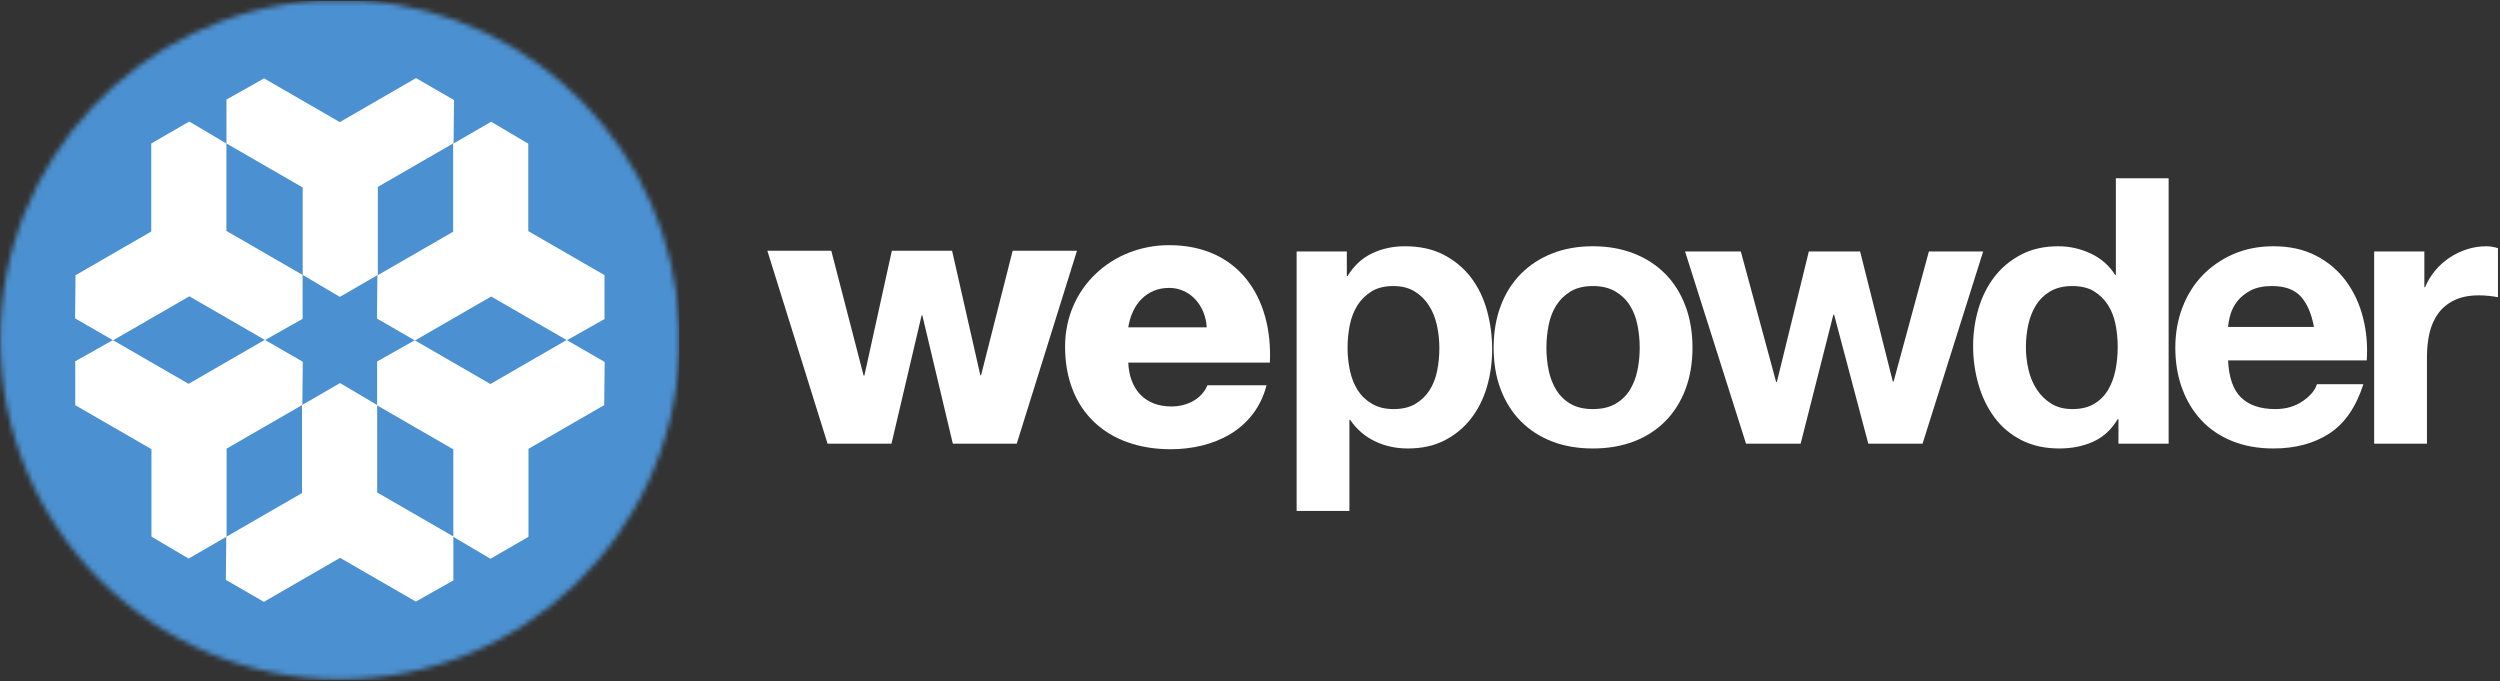
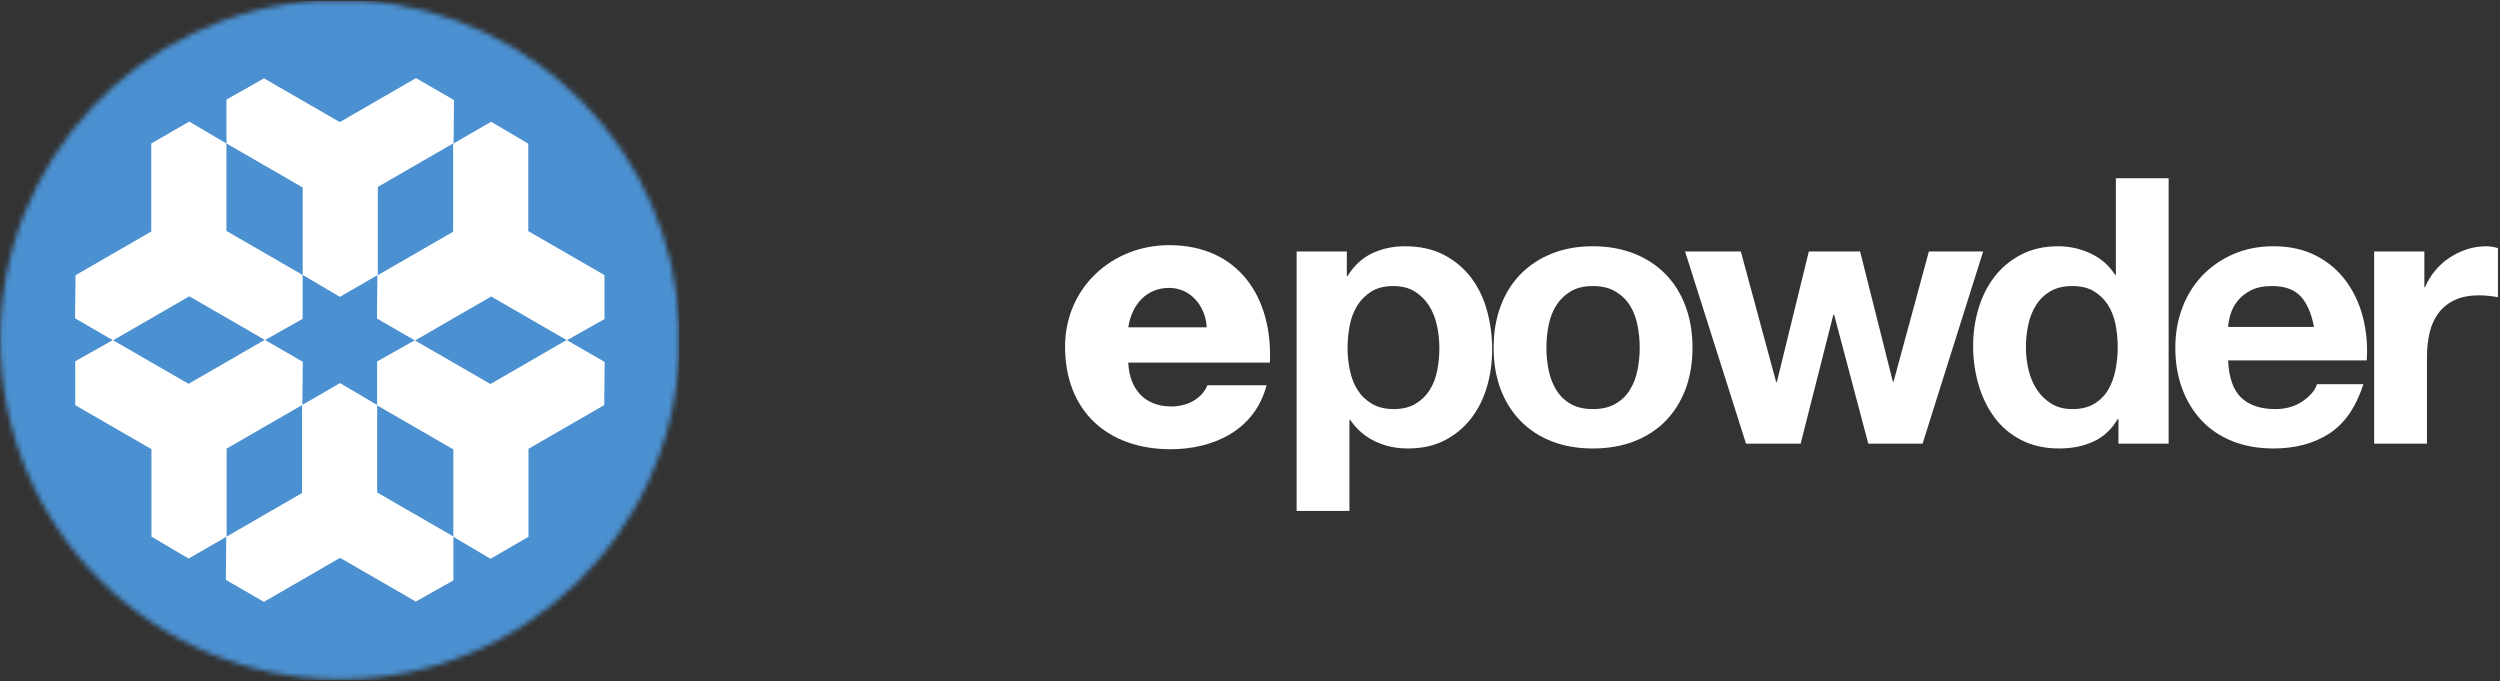
<svg xmlns="http://www.w3.org/2000/svg" xmlns:xlink="http://www.w3.org/1999/xlink" width="499px" height="136px" viewBox="0 0 499 136" version="1.1">
  <rect x="0" y="0" width="499" height="136" fill="#333333" stroke="none" />
  <title>wePowder Logo</title>
  <desc>May the powder be with you!</desc>
  <defs>
    <path d="M62.9,0.425 C27.767,2.954 0.05,32.259 0.05,68.037 C0.05,105.477 30.399,135.822 67.836,135.822 C104.396,135.822 134.196,106.887 135.577,70.665 L135.577,65.409 C134.259,30.834 107.044,2.891 72.773,0.425 L62.9,0.425 L62.9,0.425 Z" id="path-1" />
  </defs>
  <g id="Page-1" stroke="none" stroke-width="1" fill="none" fill-rule="evenodd">
    <g id="wepowder-logo" transform="translate(0, -1)">
      <g id="Group-3" transform="translate(0, 0.752)">
        <g id="Fill-1-Clipped">
          <g>
            <mask id="mask-2" fill="white">
              <use xlink:href="#path-1" />
            </mask>
            <g id="path-1" />
            <polygon id="Fill-1" fill="#4B90D0" fill-rule="nonzero" mask="url(#mask-2)" points="0 136 135.577 136 135.577 0.425 0 0.425" />
          </g>
        </g>
      </g>
      <polygon id="Fill-4" fill="#FFFFFF" fill-rule="nonzero" points="90.619 20.97 83.031 16.589 67.82 25.371 52.705 16.644 45.203 20.871 45.203 29.638 60.418 38.42 60.418 55.873 67.83 60.254 75.417 55.873 75.417 38.307 90.536 29.58" />
      <polygon id="Fill-5" fill="#FFFFFF" fill-rule="nonzero" points="37.777 25.259 30.192 29.641 30.192 47.209 15.074 55.935 14.986 64.545 22.575 68.926 37.787 60.142 52.902 68.871 60.402 64.641 60.402 55.878 45.19 47.093 45.19 29.641" />
      <polygon id="Fill-6" fill="#FFFFFF" fill-rule="nonzero" points="15.019 73.11 15.019 81.873 30.231 90.658 30.231 108.111 37.642 112.49 45.231 108.111 45.231 90.545 60.349 81.818 60.437 73.211 52.848 68.83 37.637 77.61 22.521 68.886" />
      <polygon id="Fill-7" fill="#FFFFFF" fill-rule="nonzero" points="45.08 116.744 52.671 121.131 67.878 112.346 82.998 121.072 90.495 116.846 90.497 108.08 75.285 99.299 75.285 81.844 67.873 77.463 60.284 81.844 60.284 99.412 45.166 108.139" />
      <polygon id="Fill-8" fill="#FFFFFF" fill-rule="nonzero" points="97.901 112.529 105.485 108.148 105.485 90.582 120.601 81.857 120.69 73.246 113.102 68.865 97.887 77.649 82.776 68.921 75.271 73.15 75.271 81.913 90.486 90.697 90.486 108.148" />
      <polygon id="Fill-9" fill="#FFFFFF" fill-rule="nonzero" points="120.659 64.678 120.659 55.918 105.445 47.133 105.445 29.682 98.034 25.3 90.446 29.682 90.446 47.25 75.328 55.974 75.242 64.585 82.831 68.964 98.039 60.184 113.159 68.91" />
-       <polygon id="Fill-10" fill="#FFFFFF" fill-rule="nonzero" points="202.945 89.553 190.184 89.553 184.101 63.955 183.952 63.955 177.942 89.553 165.181 89.553 153.161 51.045 165.923 51.045 172.379 75.975 172.526 75.975 178.017 51.045 190.035 51.045 195.674 75.9 195.822 75.9 202.13 51.045 214.965 51.045" />
      <g id="Group-25" transform="translate(212, 35.752)" fill-rule="nonzero" fill="#FFFFFF">
-         <path d="M28.857,30.578 C28.633,26.274 25.59,22.712 21.363,22.712 C16.912,22.712 13.941,25.903 13.201,30.578 L28.857,30.578 Z M13.201,37.626 C13.424,42.891 16.465,46.379 21.808,46.379 C24.849,46.379 27.817,44.97 29.005,42.151 L40.801,42.151 C38.502,51.055 30.267,54.914 21.66,54.914 C9.121,54.914 0.589,47.345 0.589,34.435 C0.589,22.639 10.011,14.182 21.363,14.182 C35.163,14.182 42.062,24.568 41.468,37.626 L13.201,37.626 Z" id="Fill-11" />
+         <path d="M28.857,30.578 C28.633,26.274 25.59,22.712 21.363,22.712 C16.912,22.712 13.941,25.903 13.201,30.578 L28.857,30.578 Z M13.201,37.626 C13.424,42.891 16.465,46.379 21.808,46.379 C24.849,46.379 27.817,44.97 29.005,42.151 L40.801,42.151 C38.502,51.055 30.267,54.914 21.66,54.914 C9.121,54.914 0.589,47.345 0.589,34.435 C0.589,22.639 10.011,14.182 21.363,14.182 C35.163,14.182 42.062,24.568 41.468,37.626 L13.201,37.626 " id="Fill-11" />
        <path d="M70.512,45.861 C71.673,45.169 72.616,44.267 73.331,43.152 C74.048,42.039 74.556,40.741 74.855,39.26 C75.152,37.774 75.298,36.265 75.298,34.732 C75.298,33.2 75.137,31.69 74.817,30.207 C74.494,28.721 73.961,27.4 73.22,26.237 C72.48,25.076 71.527,24.136 70.366,23.418 C69.202,22.702 67.777,22.343 66.099,22.343 C64.367,22.343 62.919,22.702 61.758,23.418 C60.595,24.136 59.658,25.064 58.937,26.201 C58.224,27.34 57.714,28.65 57.419,30.132 C57.12,31.618 56.972,33.149 56.972,34.732 C56.972,36.265 57.132,37.774 57.456,39.26 C57.777,40.741 58.295,42.039 59.013,43.152 C59.729,44.267 60.683,45.169 61.869,45.861 C63.054,46.556 64.49,46.9 66.172,46.9 C67.903,46.9 69.349,46.556 70.512,45.861 L70.512,45.861 Z M56.825,15.443 L56.825,20.34 L56.972,20.34 C58.257,18.262 59.89,16.755 61.869,15.814 C63.847,14.876 66.025,14.403 68.398,14.403 C71.414,14.403 74.011,14.972 76.189,16.111 C78.365,17.249 80.17,18.758 81.605,20.635 C83.038,22.518 84.103,24.705 84.795,27.202 C85.486,29.698 85.833,32.31 85.833,35.029 C85.833,37.6 85.486,40.074 84.795,42.447 C84.103,44.822 83.052,46.925 81.641,48.754 C80.231,50.586 78.476,52.044 76.374,53.132 C74.271,54.219 71.812,54.762 68.993,54.762 C66.617,54.762 64.431,54.284 62.423,53.317 C60.421,52.354 58.777,50.932 57.493,49.052 L57.343,49.052 L57.343,67.229 L46.807,67.229 L46.807,15.443 L56.825,15.443 Z" id="Fill-13" />
        <path d="M97.11,39.145 C97.405,40.605 97.912,41.917 98.63,43.08 C99.345,44.242 100.301,45.169 101.487,45.861 C102.672,46.556 104.157,46.901 105.938,46.901 C107.719,46.901 109.214,46.556 110.426,45.861 C111.639,45.169 112.602,44.242 113.319,43.08 C114.036,41.917 114.544,40.605 114.839,39.145 C115.138,37.688 115.285,36.193 115.285,34.658 C115.285,33.127 115.138,31.619 114.839,30.131 C114.544,28.649 114.036,27.34 113.319,26.201 C112.602,25.064 111.639,24.137 110.426,23.419 C109.214,22.703 107.719,22.343 105.938,22.343 C104.157,22.343 102.672,22.703 101.487,23.419 C100.301,24.137 99.345,25.064 98.63,26.201 C97.912,27.34 97.405,28.649 97.11,30.131 C96.813,31.619 96.664,33.127 96.664,34.658 C96.664,36.193 96.813,37.688 97.11,39.145 M87.538,26.312 C88.477,23.814 89.813,21.688 91.546,19.933 C93.276,18.177 95.352,16.816 97.776,15.854 C100.201,14.886 102.921,14.402 105.938,14.402 C108.953,14.402 111.684,14.886 114.136,15.854 C116.583,16.816 118.672,18.177 120.404,19.933 C122.135,21.688 123.471,23.814 124.413,26.312 C125.35,28.811 125.821,31.593 125.821,34.658 C125.821,37.727 125.35,40.495 124.413,42.967 C123.471,45.444 122.135,47.556 120.404,49.312 C118.672,51.069 116.583,52.414 114.136,53.355 C111.684,54.294 108.953,54.763 105.938,54.763 C102.921,54.763 100.201,54.294 97.776,53.355 C95.352,52.414 93.276,51.069 91.546,49.312 C89.813,47.556 88.477,45.444 87.538,42.967 C86.598,40.495 86.13,37.727 86.13,34.658 C86.13,31.593 86.598,28.811 87.538,26.312" id="Fill-15" />
        <polygon id="Fill-17" points="160.912 53.801 154.09 28.056 153.939 28.056 147.41 53.801 136.505 53.801 124.338 15.444 135.467 15.444 142.513 41.483 142.662 41.483 149.043 15.444 159.279 15.444 165.809 41.409 165.959 41.409 173.006 15.444 183.839 15.444 171.745 53.801" />
        <path d="M210.25,29.948 C209.952,28.489 209.443,27.202 208.729,26.089 C208.01,24.977 207.083,24.075 205.944,23.381 C204.811,22.69 203.373,22.343 201.642,22.343 C199.912,22.343 198.454,22.69 197.266,23.381 C196.08,24.075 195.127,24.99 194.41,26.126 C193.692,27.264 193.173,28.564 192.851,30.02 C192.528,31.481 192.37,33.003 192.37,34.585 C192.37,36.068 192.544,37.551 192.889,39.034 C193.233,40.521 193.79,41.843 194.558,43.006 C195.324,44.167 196.289,45.11 197.452,45.824 C198.614,46.543 200.01,46.9 201.642,46.9 C203.373,46.9 204.821,46.556 205.985,45.861 C207.147,45.169 208.075,44.241 208.766,43.079 C209.457,41.917 209.952,40.595 210.25,39.112 C210.545,37.625 210.695,36.092 210.695,34.51 C210.695,32.927 210.545,31.406 210.25,29.948 L210.25,29.948 Z M210.695,48.903 C209.457,50.979 207.839,52.477 205.834,53.39 C203.833,54.305 201.569,54.762 199.047,54.762 C196.178,54.762 193.656,54.208 191.478,53.096 C189.303,51.982 187.51,50.476 186.102,48.57 C184.691,46.669 183.627,44.479 182.91,42.004 C182.194,39.53 181.835,36.958 181.835,34.288 C181.835,31.718 182.194,29.231 182.91,26.832 C183.627,24.433 184.691,22.32 186.102,20.489 C187.51,18.659 189.278,17.187 191.404,16.074 C193.532,14.962 196.007,14.403 198.823,14.403 C201.099,14.403 203.262,14.886 205.314,15.853 C207.366,16.816 208.987,18.238 210.175,20.116 L210.326,20.116 L210.326,0.827 L220.859,0.827 L220.859,53.801 L210.844,53.801 L210.844,48.903 L210.695,48.903 Z" id="Fill-19" />
        <path d="M247.233,24.419 C245.973,23.037 244.055,22.343 241.481,22.343 C239.801,22.343 238.404,22.628 237.291,23.196 C236.179,23.765 235.29,24.47 234.623,25.31 C233.953,26.151 233.482,27.043 233.21,27.98 C232.938,28.922 232.777,29.761 232.729,30.504 L249.867,30.504 C249.37,27.834 248.495,25.804 247.233,24.419 M235.324,44.6 C236.907,46.132 239.184,46.9 242.15,46.9 C244.276,46.9 246.106,46.37 247.639,45.305 C249.173,44.241 250.113,43.117 250.461,41.93 L259.734,41.93 C258.25,46.528 255.974,49.82 252.908,51.795 C249.841,53.777 246.129,54.762 241.778,54.762 C238.76,54.762 236.042,54.284 233.618,53.317 C231.195,52.354 229.14,50.979 227.461,49.2 C225.777,47.419 224.482,45.292 223.565,42.82 C222.648,40.348 222.194,37.625 222.194,34.658 C222.194,31.789 222.663,29.119 223.601,26.646 C224.541,24.171 225.878,22.035 227.609,20.227 C229.34,18.422 231.404,17.002 233.803,15.961 C236.205,14.922 238.86,14.402 241.778,14.402 C245.045,14.402 247.888,15.037 250.311,16.297 C252.735,17.557 254.725,19.253 256.284,21.38 C257.843,23.506 258.966,25.929 259.66,28.649 C260.352,31.37 260.6,34.212 260.403,37.182 L232.729,37.182 C232.878,40.595 233.742,43.066 235.324,44.6" id="Fill-21" />
        <path d="M271.901,15.443 L271.901,22.567 L272.047,22.567 C272.543,21.38 273.212,20.277 274.053,19.264 C274.892,18.251 275.856,17.385 276.948,16.667 C278.032,15.949 279.195,15.395 280.433,14.997 C281.669,14.604 282.956,14.402 284.289,14.402 C284.983,14.402 285.748,14.528 286.59,14.775 L286.59,24.569 C286.094,24.47 285.5,24.383 284.812,24.308 C284.117,24.236 283.45,24.199 282.807,24.199 C280.88,24.199 279.245,24.519 277.909,25.161 C276.575,25.804 275.499,26.683 274.683,27.794 C273.867,28.907 273.286,30.207 272.938,31.69 C272.592,33.174 272.419,34.782 272.419,36.512 L272.419,53.8 L261.883,53.8 L261.883,15.443 L271.901,15.443 Z" id="Fill-23" />
      </g>
    </g>
  </g>
</svg>